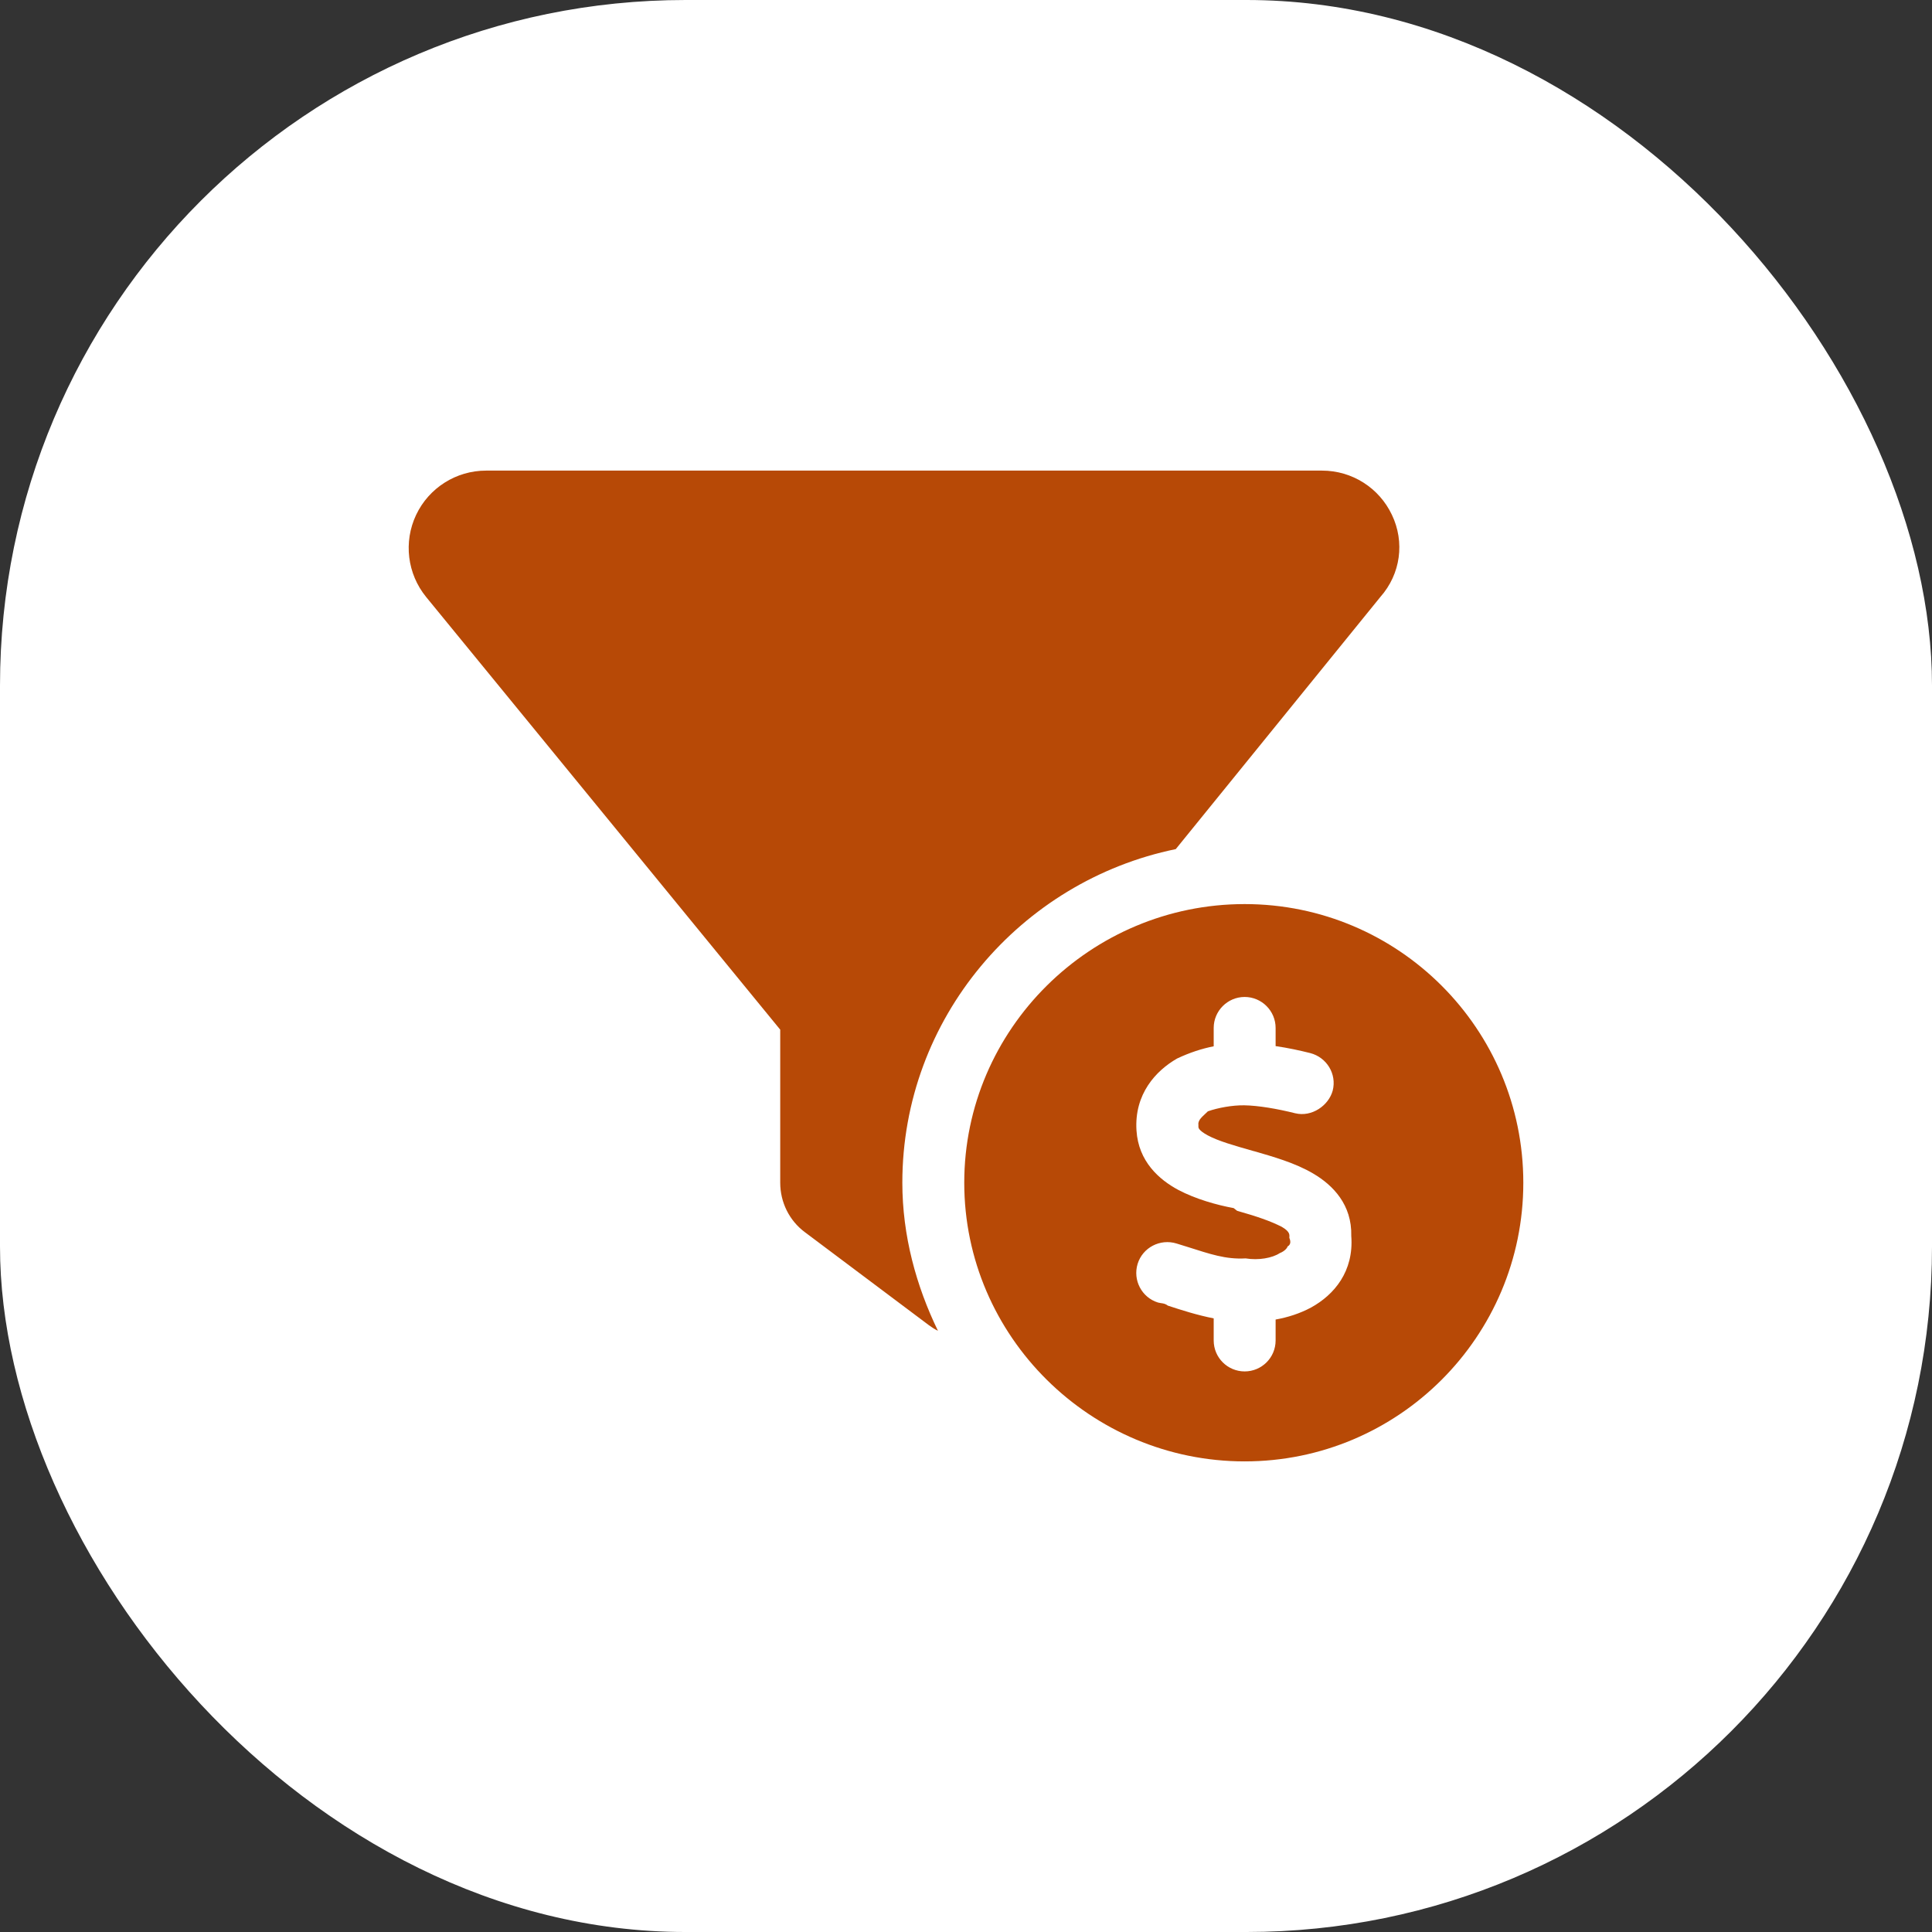
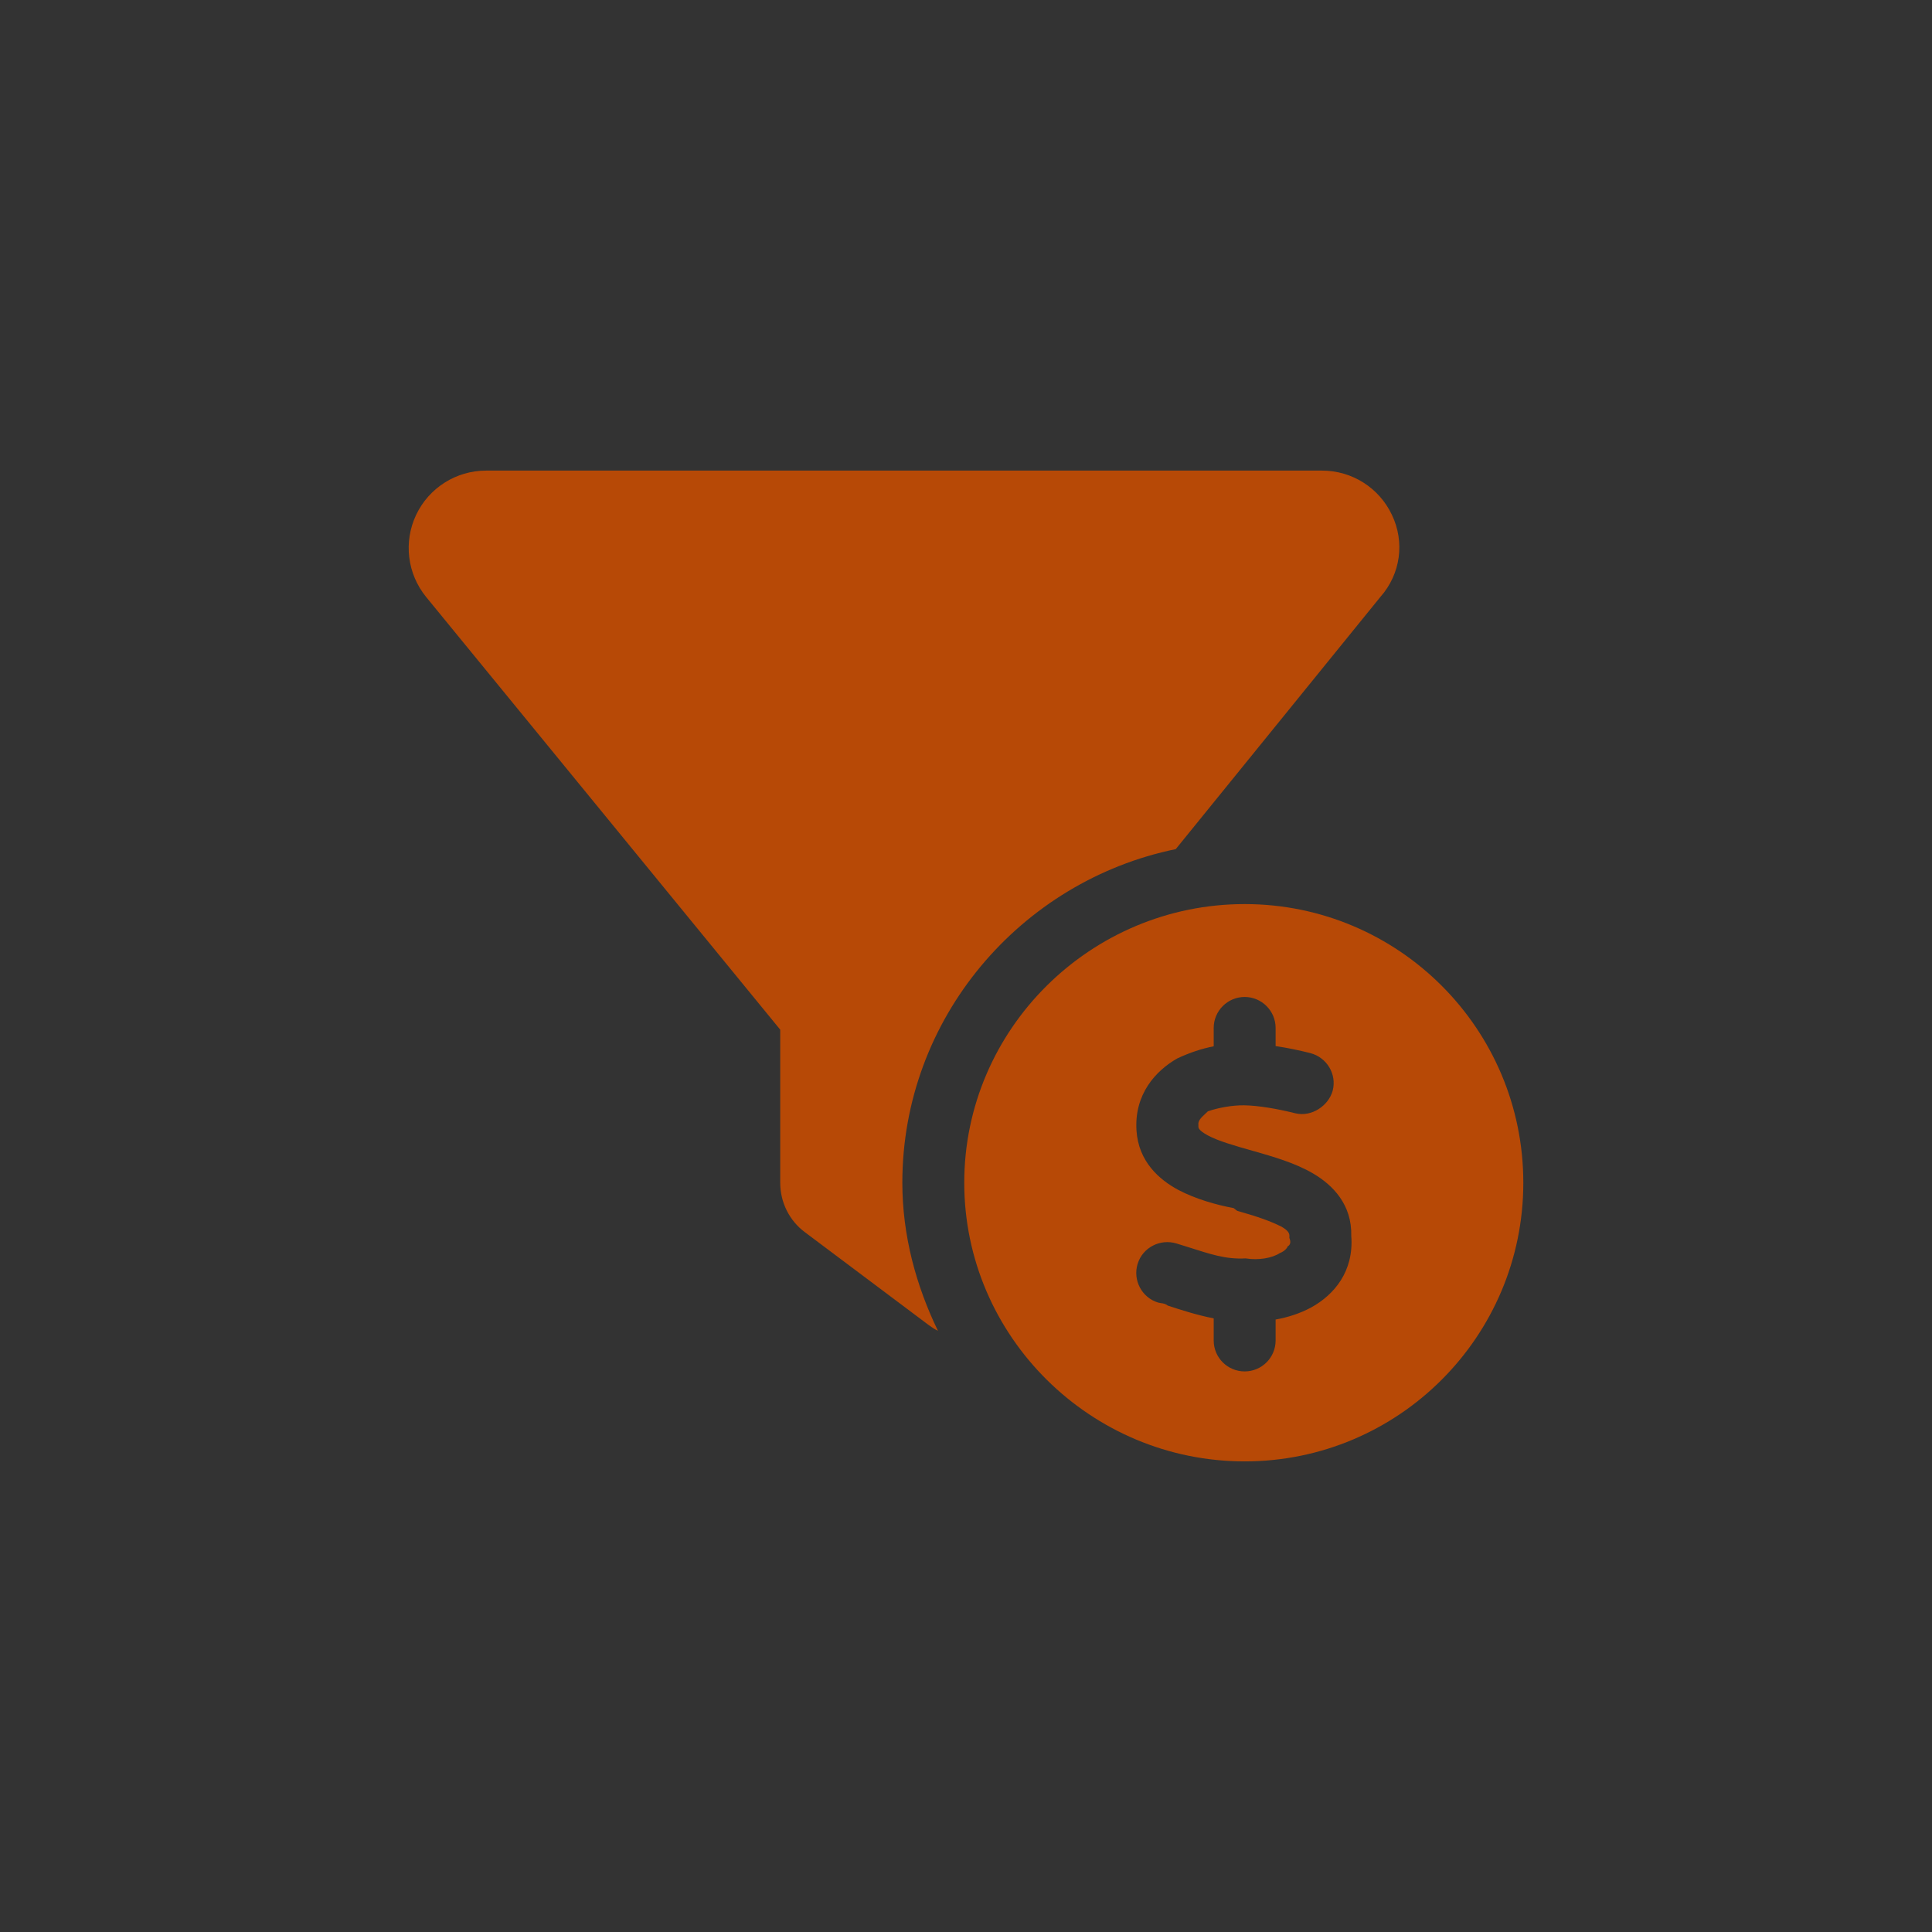
<svg xmlns="http://www.w3.org/2000/svg" width="82" height="82" viewBox="0 0 82 82" fill="none">
  <rect x="0" y="0" width="82" height="82" fill="#333333" stroke="none" />
-   <rect width="82" height="82" rx="29.097" fill="white" />
  <path d="M17.662 21.852C18.206 20.705 19.361 19.974 20.631 19.974H56.112C57.385 19.974 58.535 20.705 59.077 21.852C59.627 23 59.455 24.357 58.584 25.34L49.903 36.039C43.316 37.394 38.298 43.218 38.298 50.199C38.298 52.449 38.889 54.585 39.809 56.482C39.669 56.416 39.546 56.334 39.423 56.244L34.166 52.301C33.501 51.809 33.115 51.028 33.115 50.199V43.702L18.088 25.34C17.285 24.357 17.119 23 17.662 21.852H17.662ZM64.654 50.199C64.654 56.728 59.356 62.026 52.827 62.026C46.297 62.026 40.926 56.728 40.926 50.199C40.926 43.669 46.297 38.372 52.827 38.372C59.356 38.372 64.654 43.669 64.654 50.199ZM51.266 47.168C51.685 47.02 52.301 46.905 52.81 46.913C53.41 46.922 54.215 47.061 54.971 47.25C55.677 47.423 56.392 46.922 56.564 46.289C56.745 45.583 56.309 44.877 55.611 44.696C55.151 44.581 54.658 44.474 54.141 44.4V43.628C54.141 42.905 53.55 42.314 52.827 42.314C52.104 42.314 51.513 42.905 51.513 43.628V44.408C51.012 44.507 50.503 44.671 49.961 44.926C49.057 45.443 48.137 46.437 48.236 47.981C48.318 49.295 49.197 50.067 50.01 50.503C50.741 50.889 51.636 51.143 52.359 51.275L52.507 51.39C53.344 51.628 53.903 51.817 54.404 52.071C54.782 52.293 54.724 52.425 54.724 52.539C54.806 52.737 54.757 52.843 54.642 52.909C54.658 52.917 54.568 53.09 54.314 53.188C54.001 53.394 53.418 53.501 52.868 53.41C52.014 53.459 51.349 53.221 50.412 52.926C50.256 52.876 50.1 52.827 49.936 52.778C49.238 52.564 48.499 52.95 48.285 53.64C48.072 54.33 48.458 55.069 49.147 55.283C49.287 55.324 49.419 55.299 49.566 55.414C50.141 55.603 50.806 55.817 51.513 55.956V56.893C51.513 57.623 52.104 58.207 52.827 58.207C53.55 58.207 54.141 57.623 54.141 56.893V56.005C54.65 55.915 55.168 55.751 55.644 55.496C56.63 54.954 57.467 53.96 57.352 52.457C57.385 51.135 56.58 50.306 55.743 49.813C54.971 49.353 53.993 49.082 53.229 48.86H53.221C52.359 48.614 51.718 48.433 51.258 48.187C50.864 47.973 50.864 47.858 50.864 47.825V47.743C50.848 47.653 50.889 47.579 50.922 47.521C50.971 47.447 51.069 47.349 51.266 47.168Z" fill="#B74906" />
</svg>